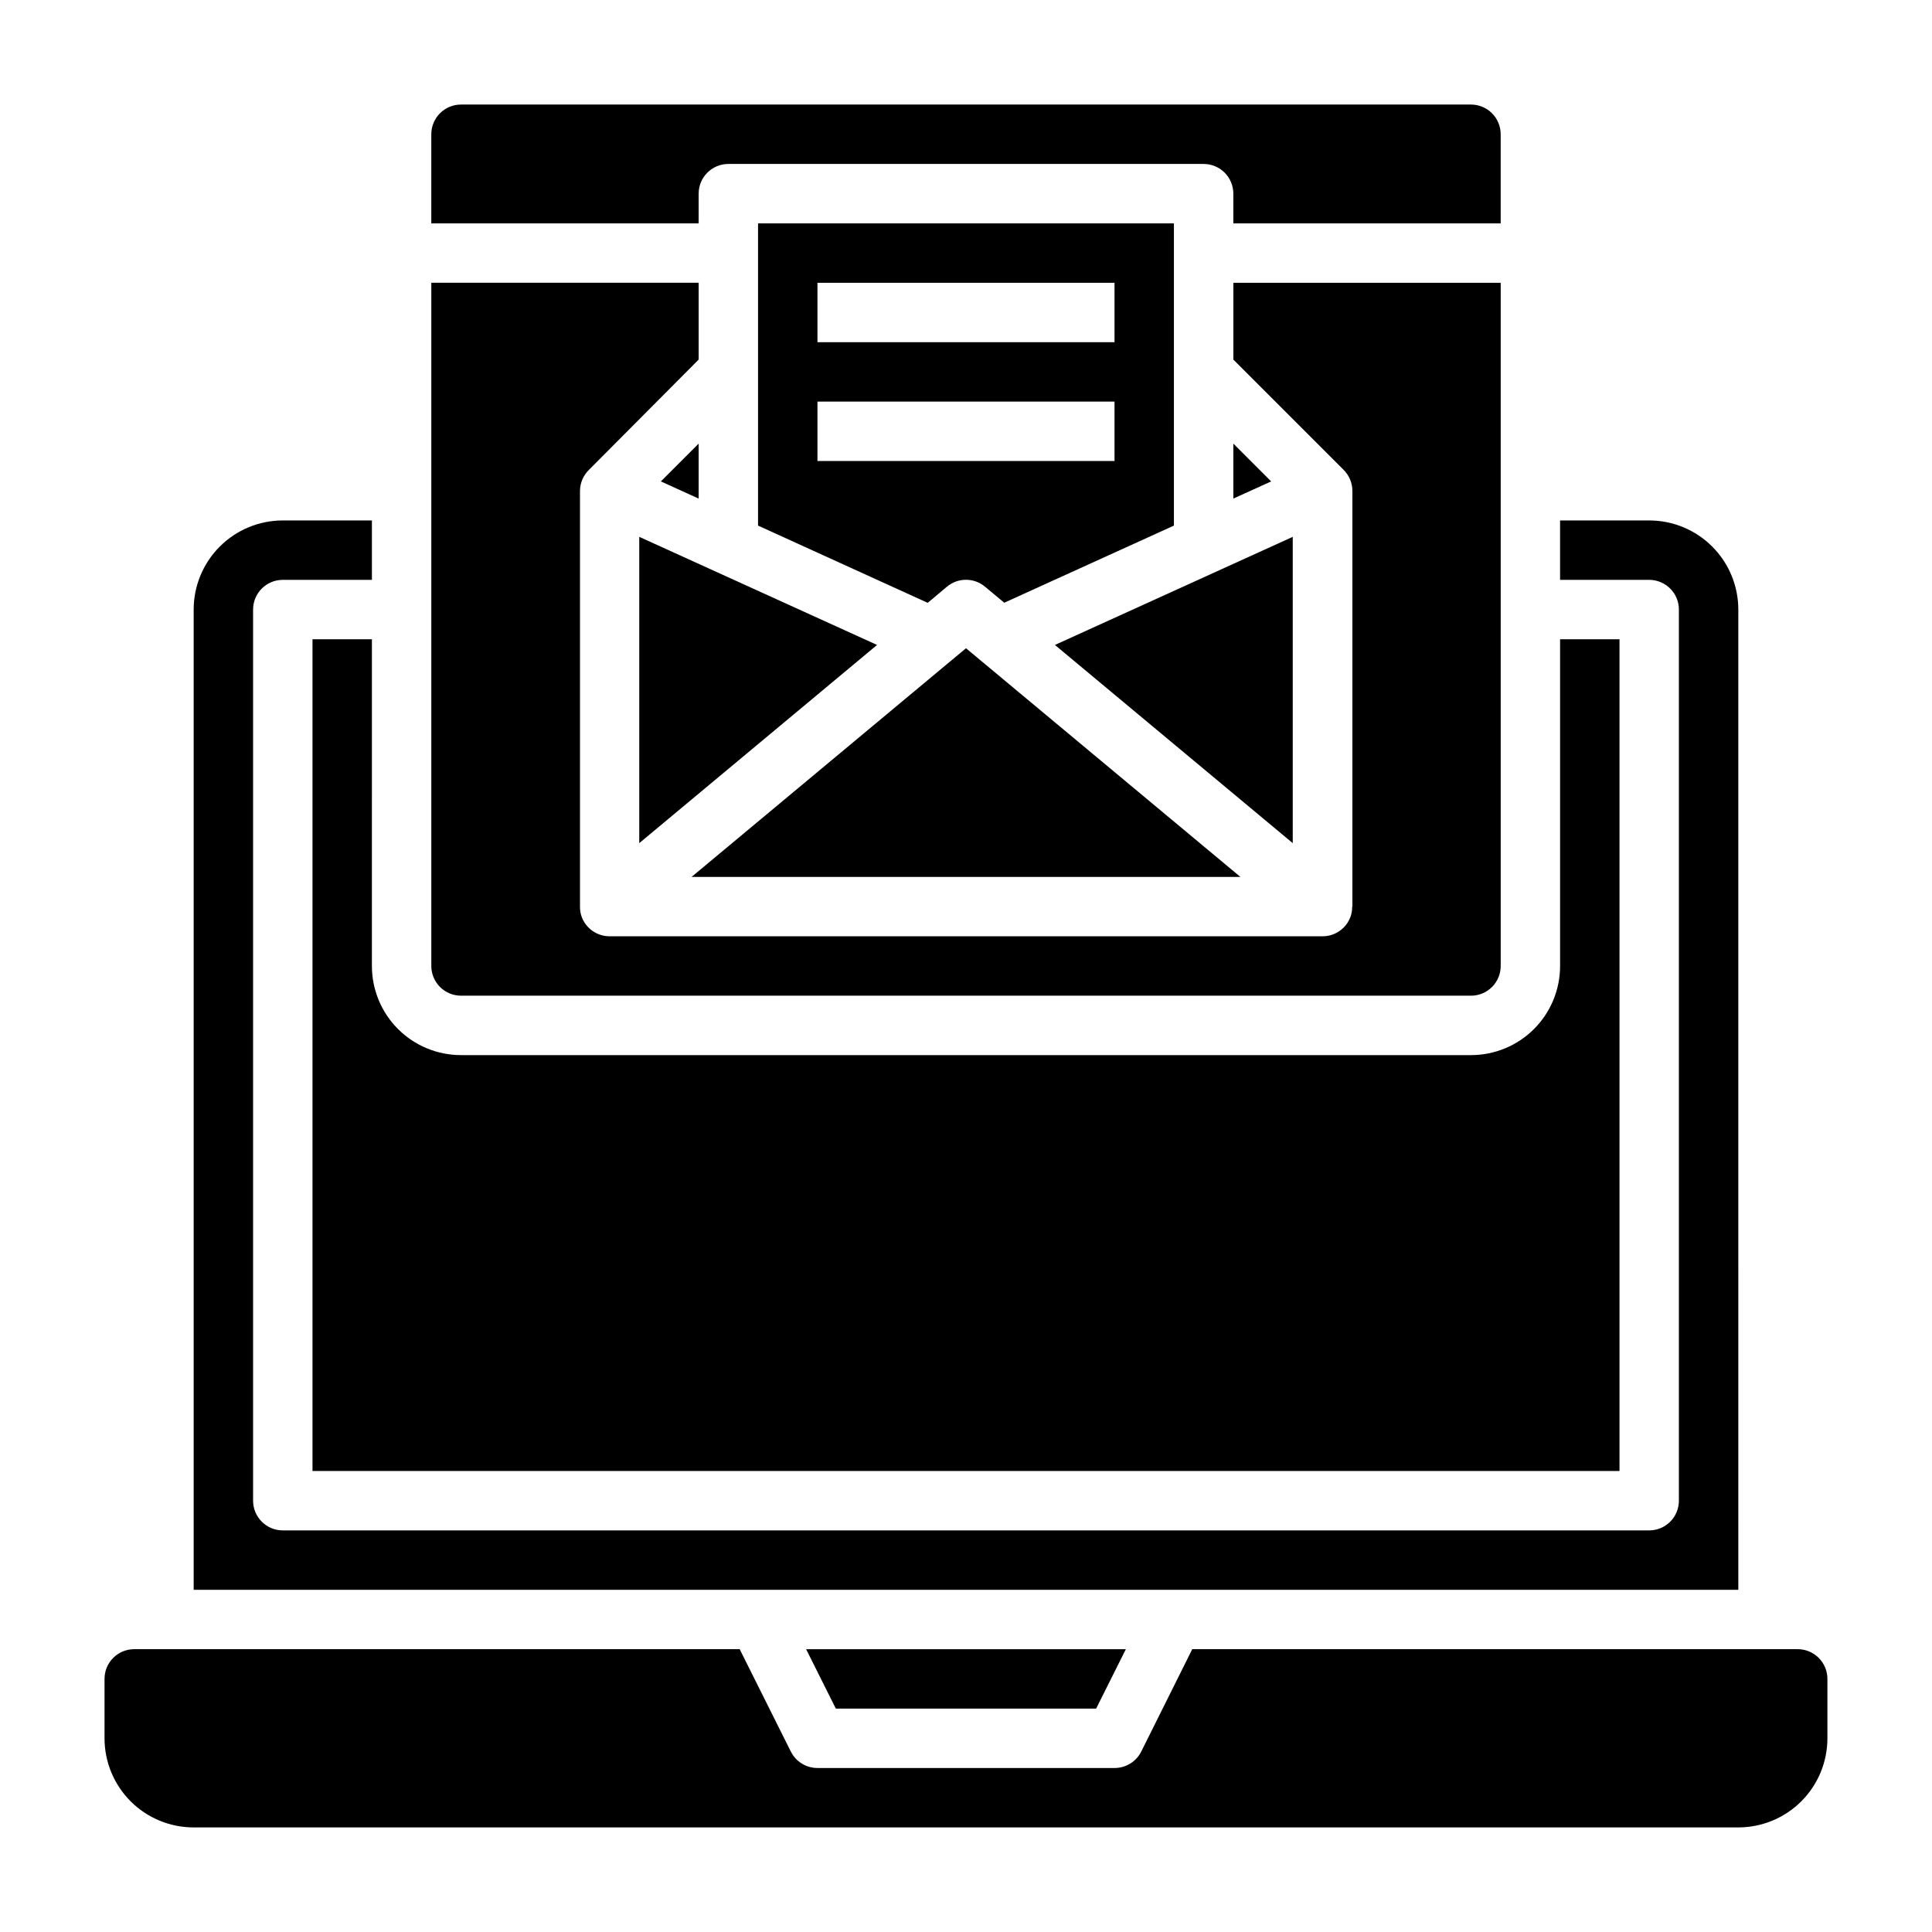
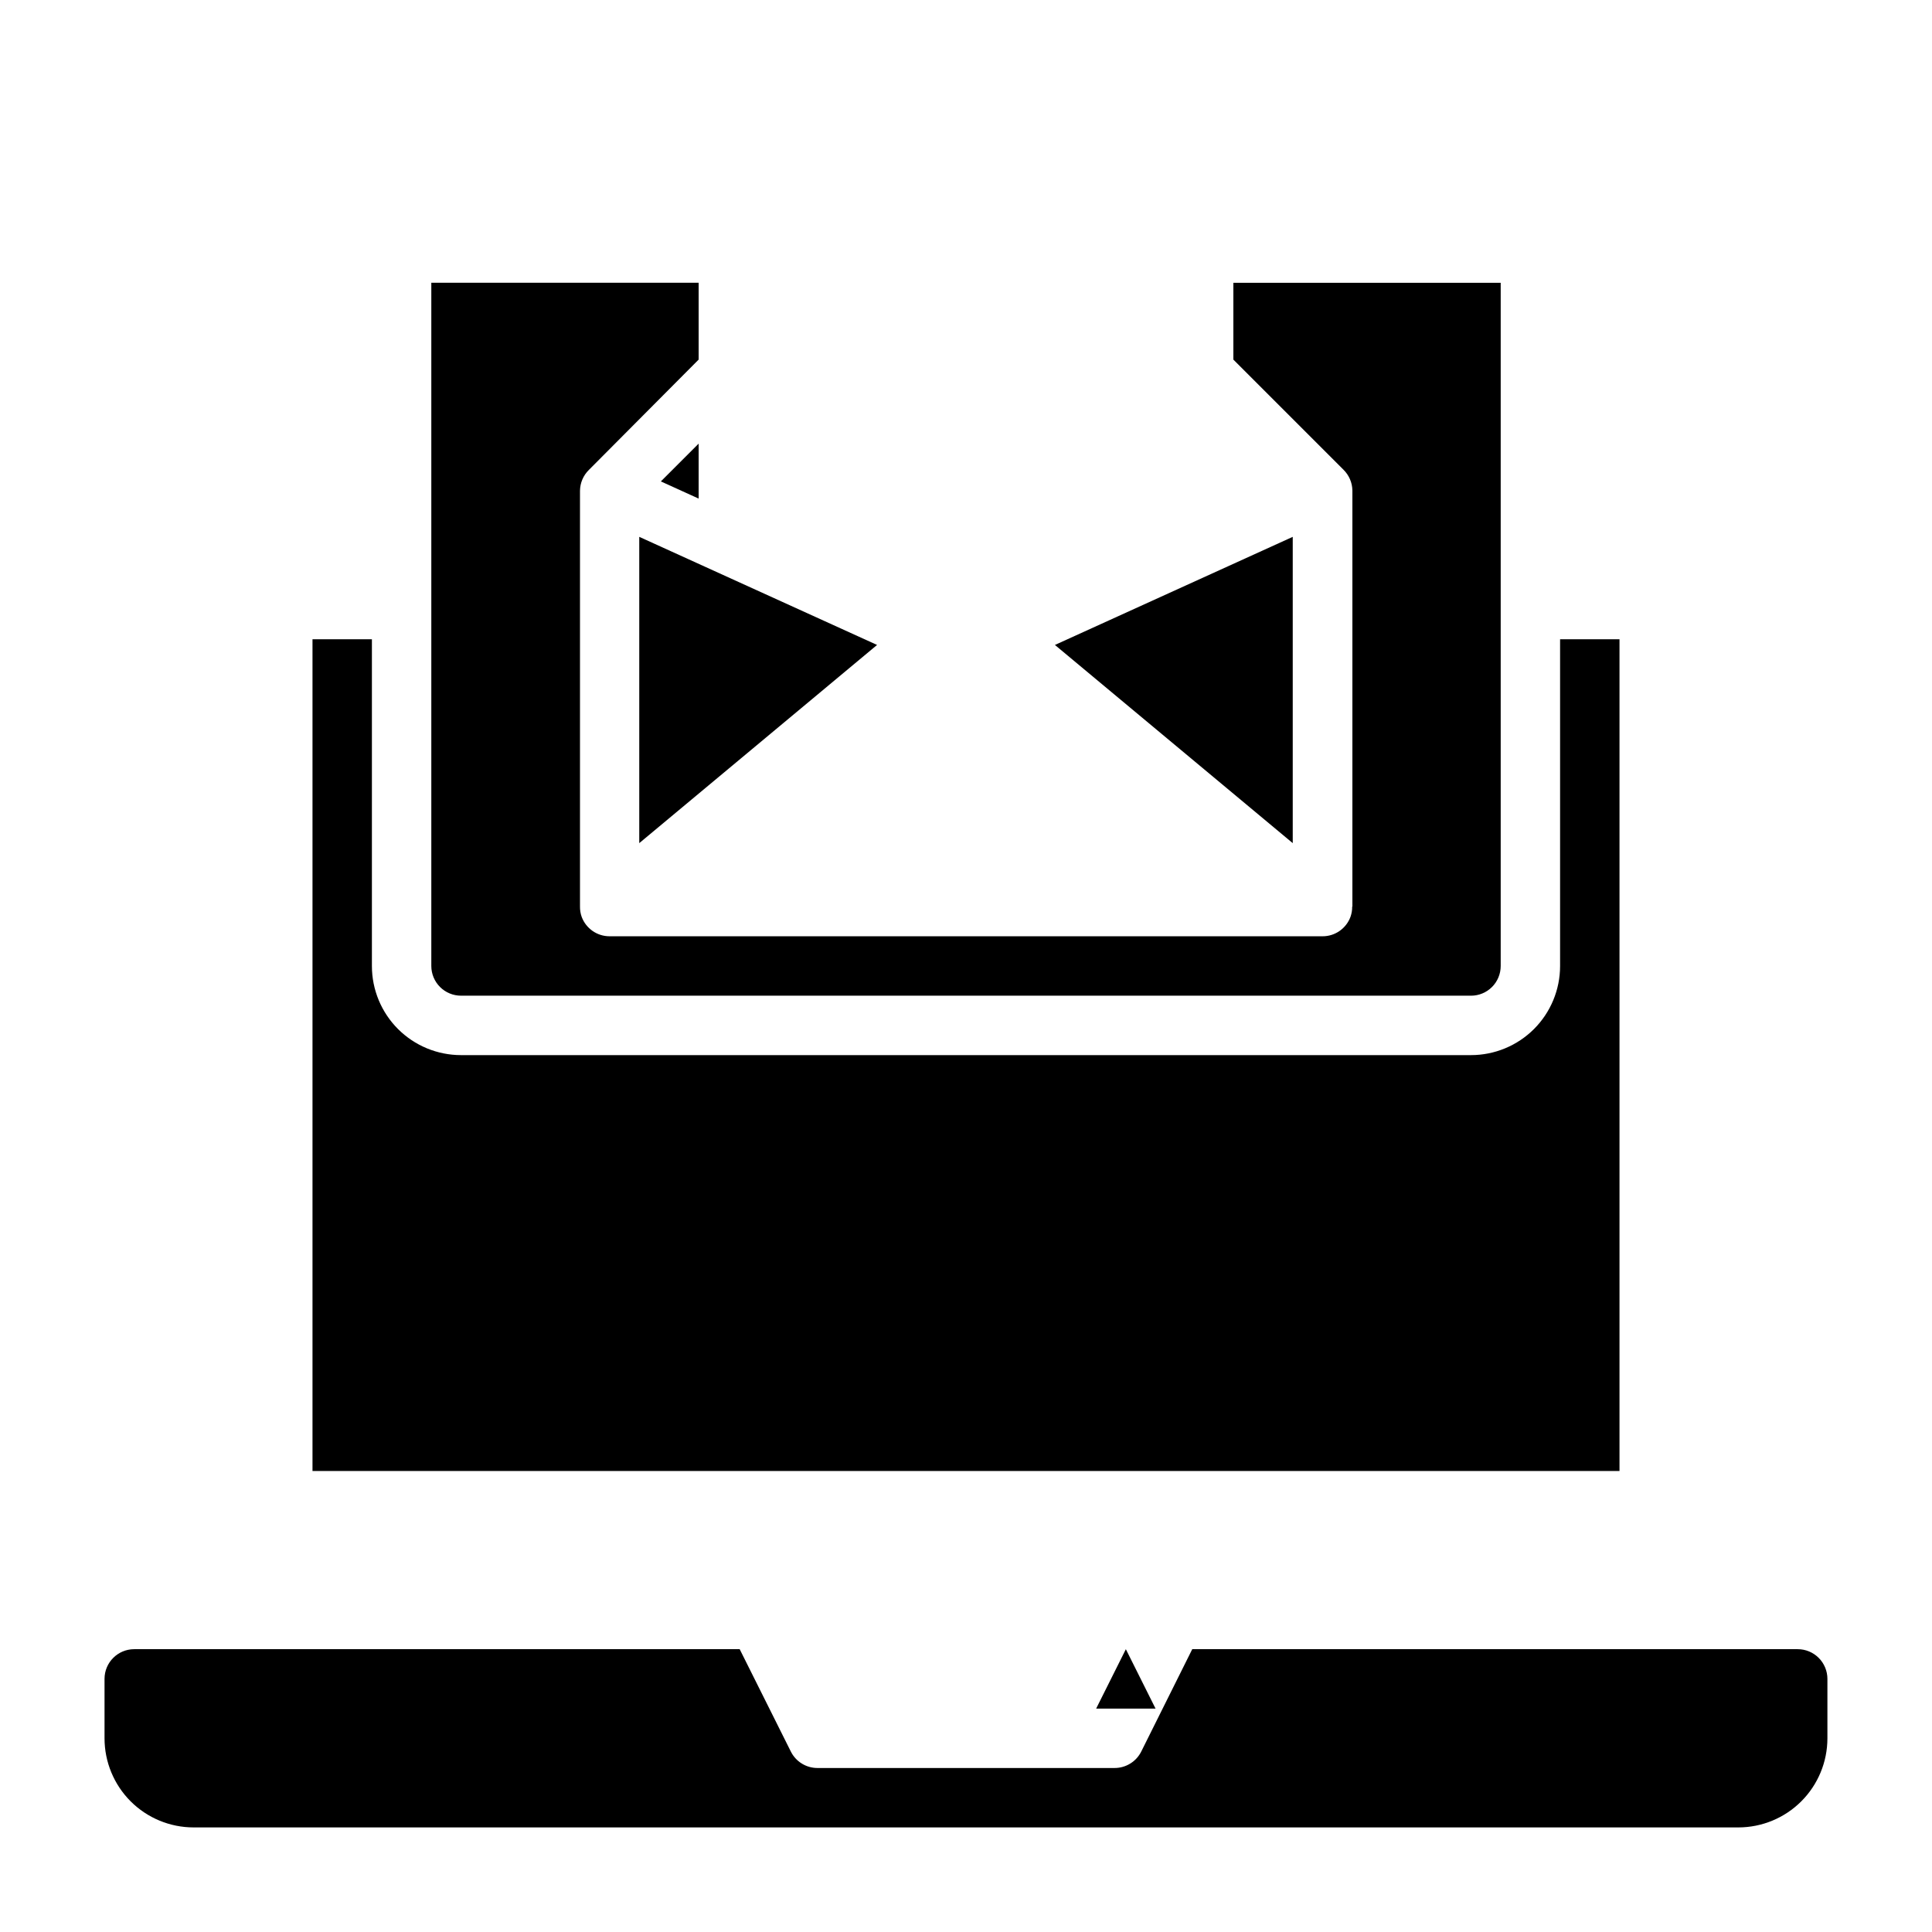
<svg xmlns="http://www.w3.org/2000/svg" fill="#000000" width="800px" height="800px" version="1.1" viewBox="144 144 512 512">
  <g>
    <path d="m486.59 286.27-63.023 28.648 63.023 52.523z" />
-     <path d="m400 315.79-72.723 60.598h145.44z" />
-     <path d="m329.15 195.32c0-4.348 3.527-7.871 7.875-7.871h125.95c2.086 0 4.09 0.832 5.566 2.305 1.473 1.477 2.305 3.481 2.305 5.566v7.875h70.848v-23.617c0-2.09-0.828-4.09-2.305-5.566s-3.481-2.305-5.566-2.305h-267.65c-4.348 0-7.875 3.523-7.875 7.871v23.617h70.848z" />
    <path d="m313.41 367.44 63.023-52.523-63.023-28.648z" />
    <path d="m319.13 271.58 10.02 4.551v-14.57z" />
-     <path d="m394.95 299.48c2.922-2.441 7.168-2.441 10.09 0l5.094 4.25 44.965-20.441v-80.09h-110.21v80.09l44.965 20.469zm-34.316-80.539h78.723v15.742l-78.723 0.004zm0 31.488h78.723v15.742l-78.723 0.004z" />
-     <path d="m434.49 596.8 7.875-15.746h-84.734l7.871 15.746z" />
+     <path d="m434.49 596.8 7.875-15.746l7.871 15.746z" />
    <path d="m620.41 581.05h-160.45l-13.523 27.137c-1.344 2.68-4.09 4.367-7.086 4.352h-78.723c-2.981 0-5.711-1.684-7.043-4.352l-13.562-27.137h-160.45c-4.348 0-7.871 3.523-7.871 7.871v15.746c0 6.262 2.488 12.27 6.914 16.699 4.43 4.43 10.438 6.918 16.699 6.918h409.35c6.262 0 12.27-2.488 16.699-6.918 4.43-4.43 6.918-10.438 6.918-16.699v-15.746c0-2.086-0.832-4.09-2.309-5.566-1.477-1.477-3.477-2.305-5.566-2.305z" />
-     <path d="m604.67 305.54c0-6.266-2.488-12.27-6.918-16.699-4.43-4.43-10.434-6.918-16.699-6.918h-23.617v15.742h23.617v0.004c2.09 0 4.09 0.828 5.566 2.305 1.477 1.477 2.305 3.477 2.305 5.566v236.16c0 2.086-0.828 4.09-2.305 5.566-1.477 1.477-3.477 2.305-5.566 2.305h-362.11c-4.348 0-7.871-3.523-7.871-7.871v-236.16c0-4.348 3.523-7.871 7.871-7.871h23.617v-15.746h-23.617c-6.262 0-12.27 2.488-16.699 6.918-4.43 4.43-6.918 10.434-6.918 16.699v259.78h409.35z" />
-     <path d="m470.85 276.13 10.02-4.551-10.02-10.02z" />
    <path d="m266.18 407.87h267.65c2.086 0 4.09-0.828 5.566-2.305 1.477-1.477 2.305-3.481 2.305-5.566v-181.06h-70.848v20.355l29.18 29.18v0.004c1.484 1.453 2.332 3.434 2.363 5.512v110.26h-0.055c0.016 0.914-0.133 1.824-0.434 2.684-1.137 3.129-4.113 5.207-7.441 5.188h-188.93c-3.312 0-6.269-2.074-7.402-5.188-0.301-0.859-0.445-1.77-0.43-2.684v-110.21c0.027-2.078 0.875-4.059 2.359-5.512l29.086-29.234v-20.359h-70.848v181.06c0 2.086 0.832 4.09 2.309 5.566 1.477 1.477 3.477 2.305 5.566 2.305z" />
    <path d="m242.56 313.41h-15.746v220.42h346.37v-220.42h-15.746v86.594c0 6.262-2.488 12.27-6.914 16.699-4.43 4.426-10.438 6.914-16.699 6.914h-267.65c-6.266 0-12.273-2.488-16.699-6.914-4.43-4.43-6.918-10.438-6.918-16.699z" />
  </g>
</svg>